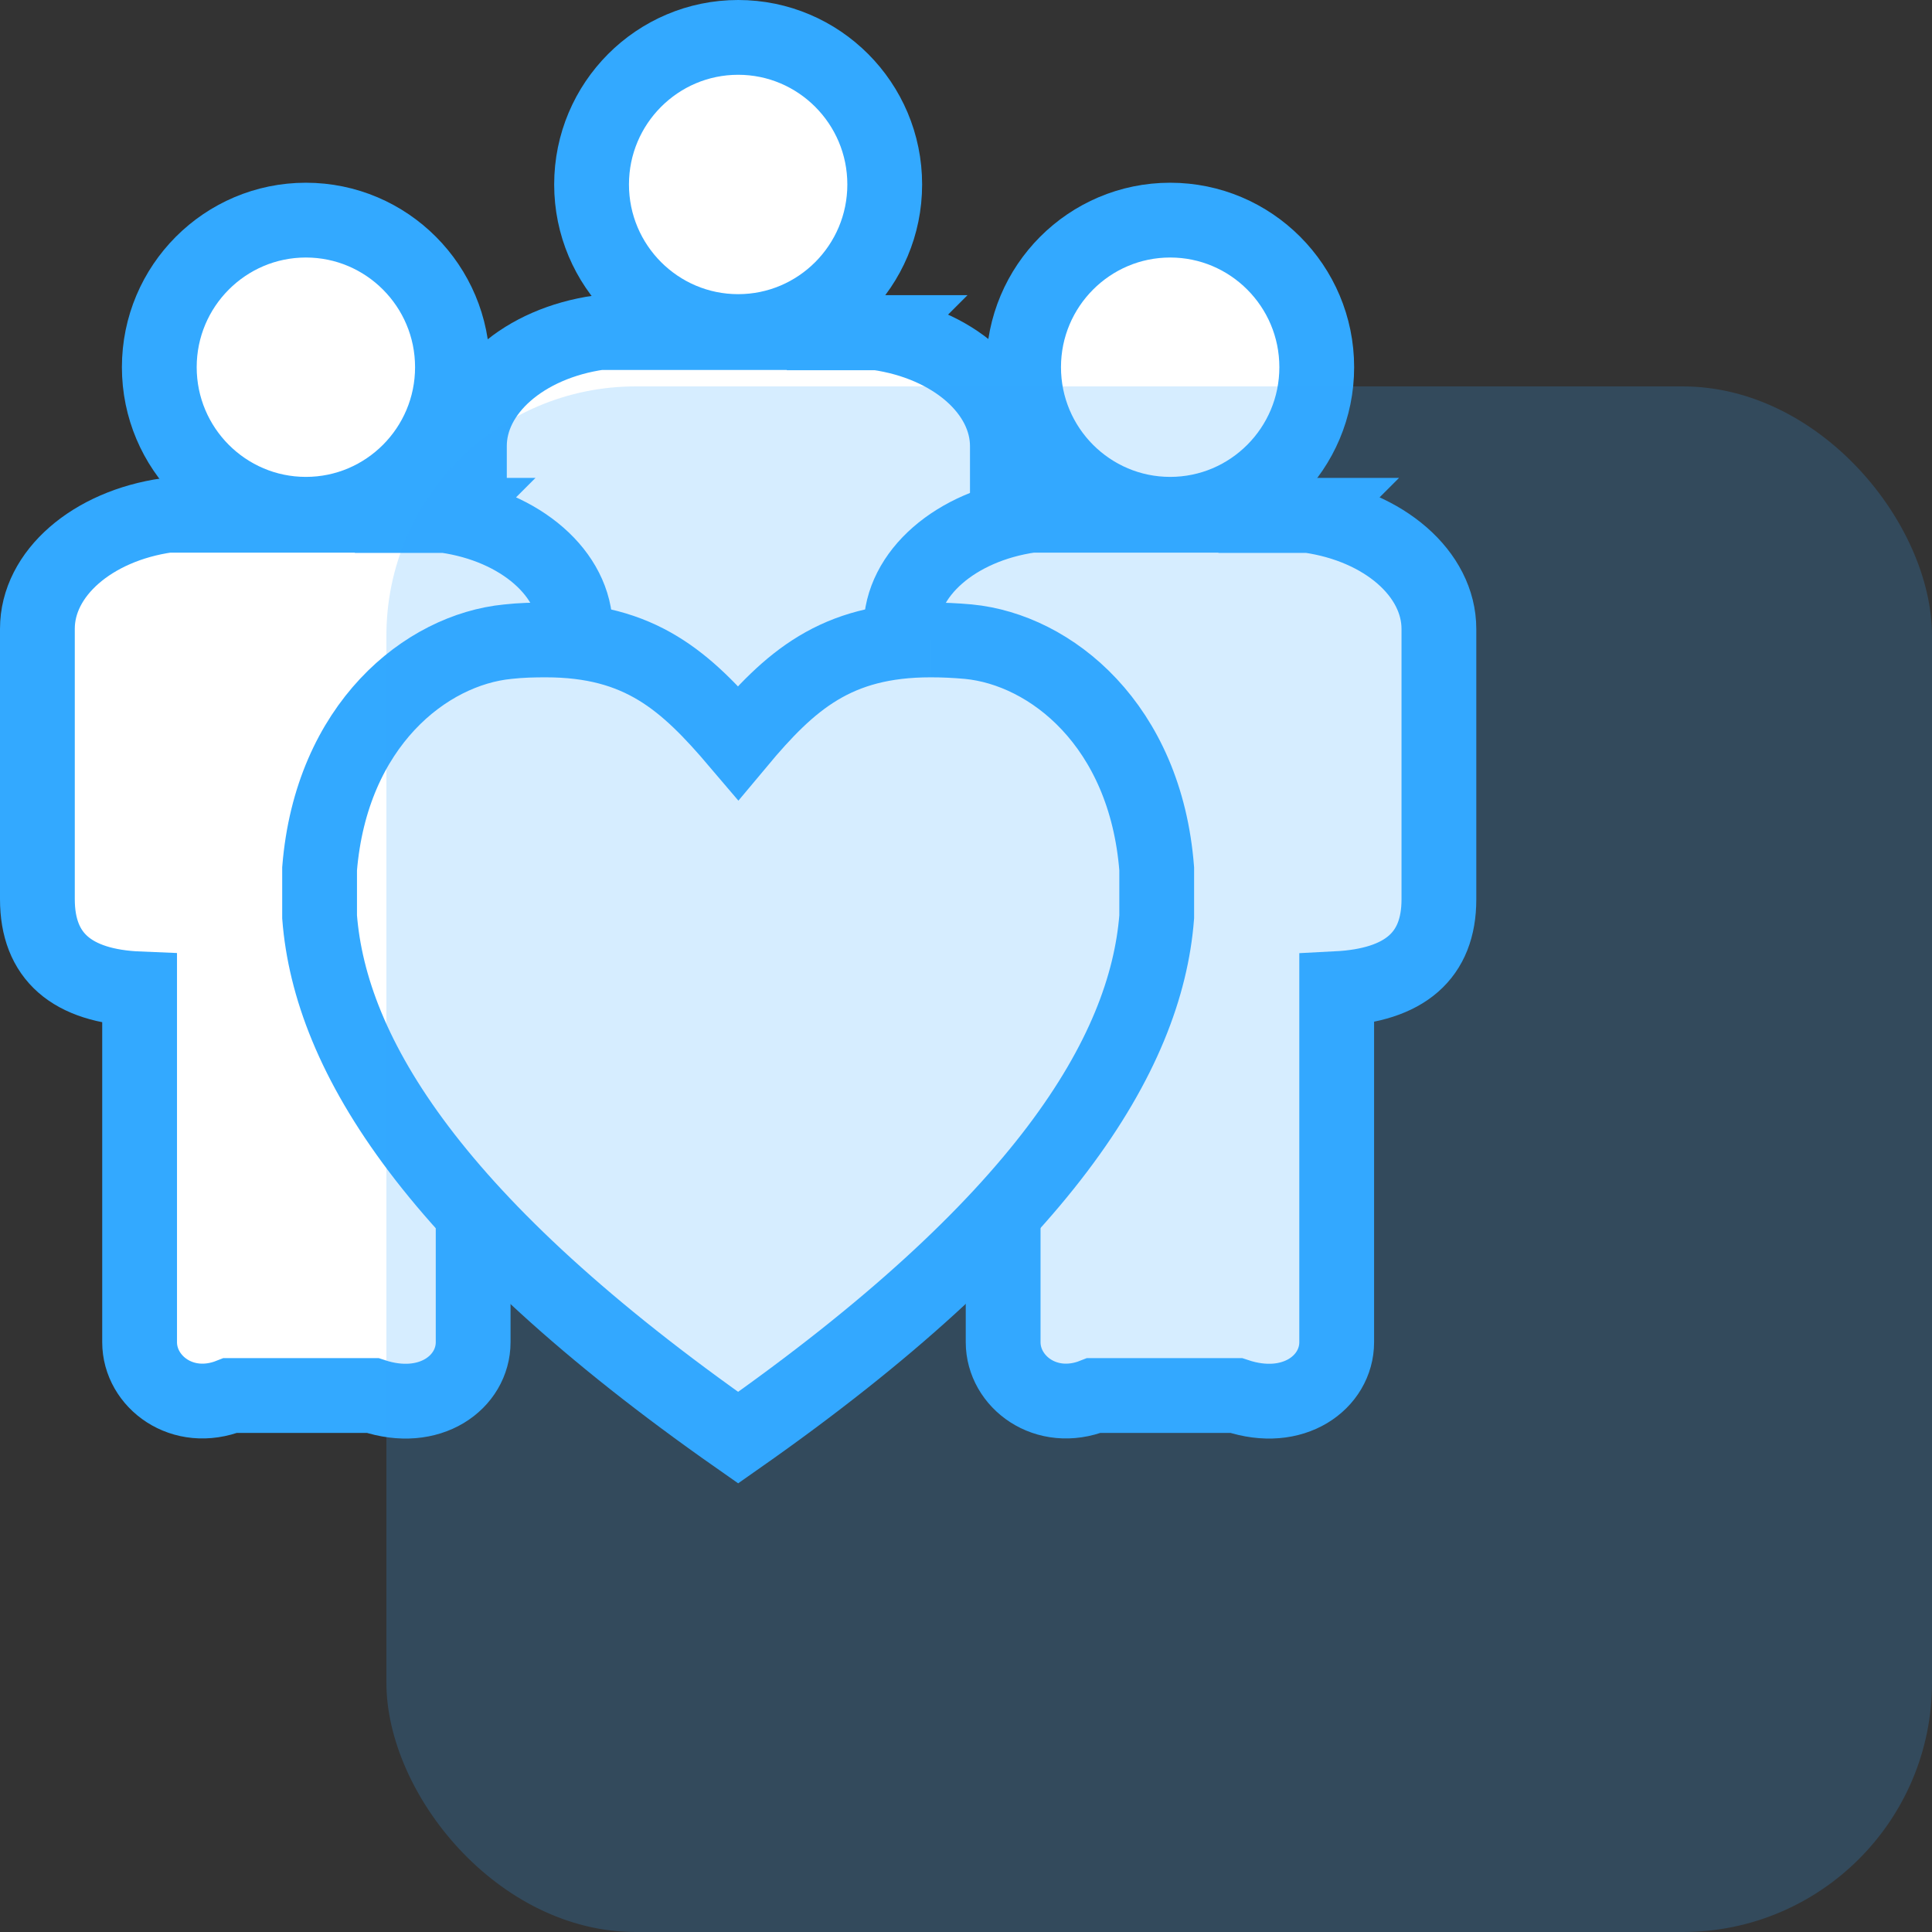
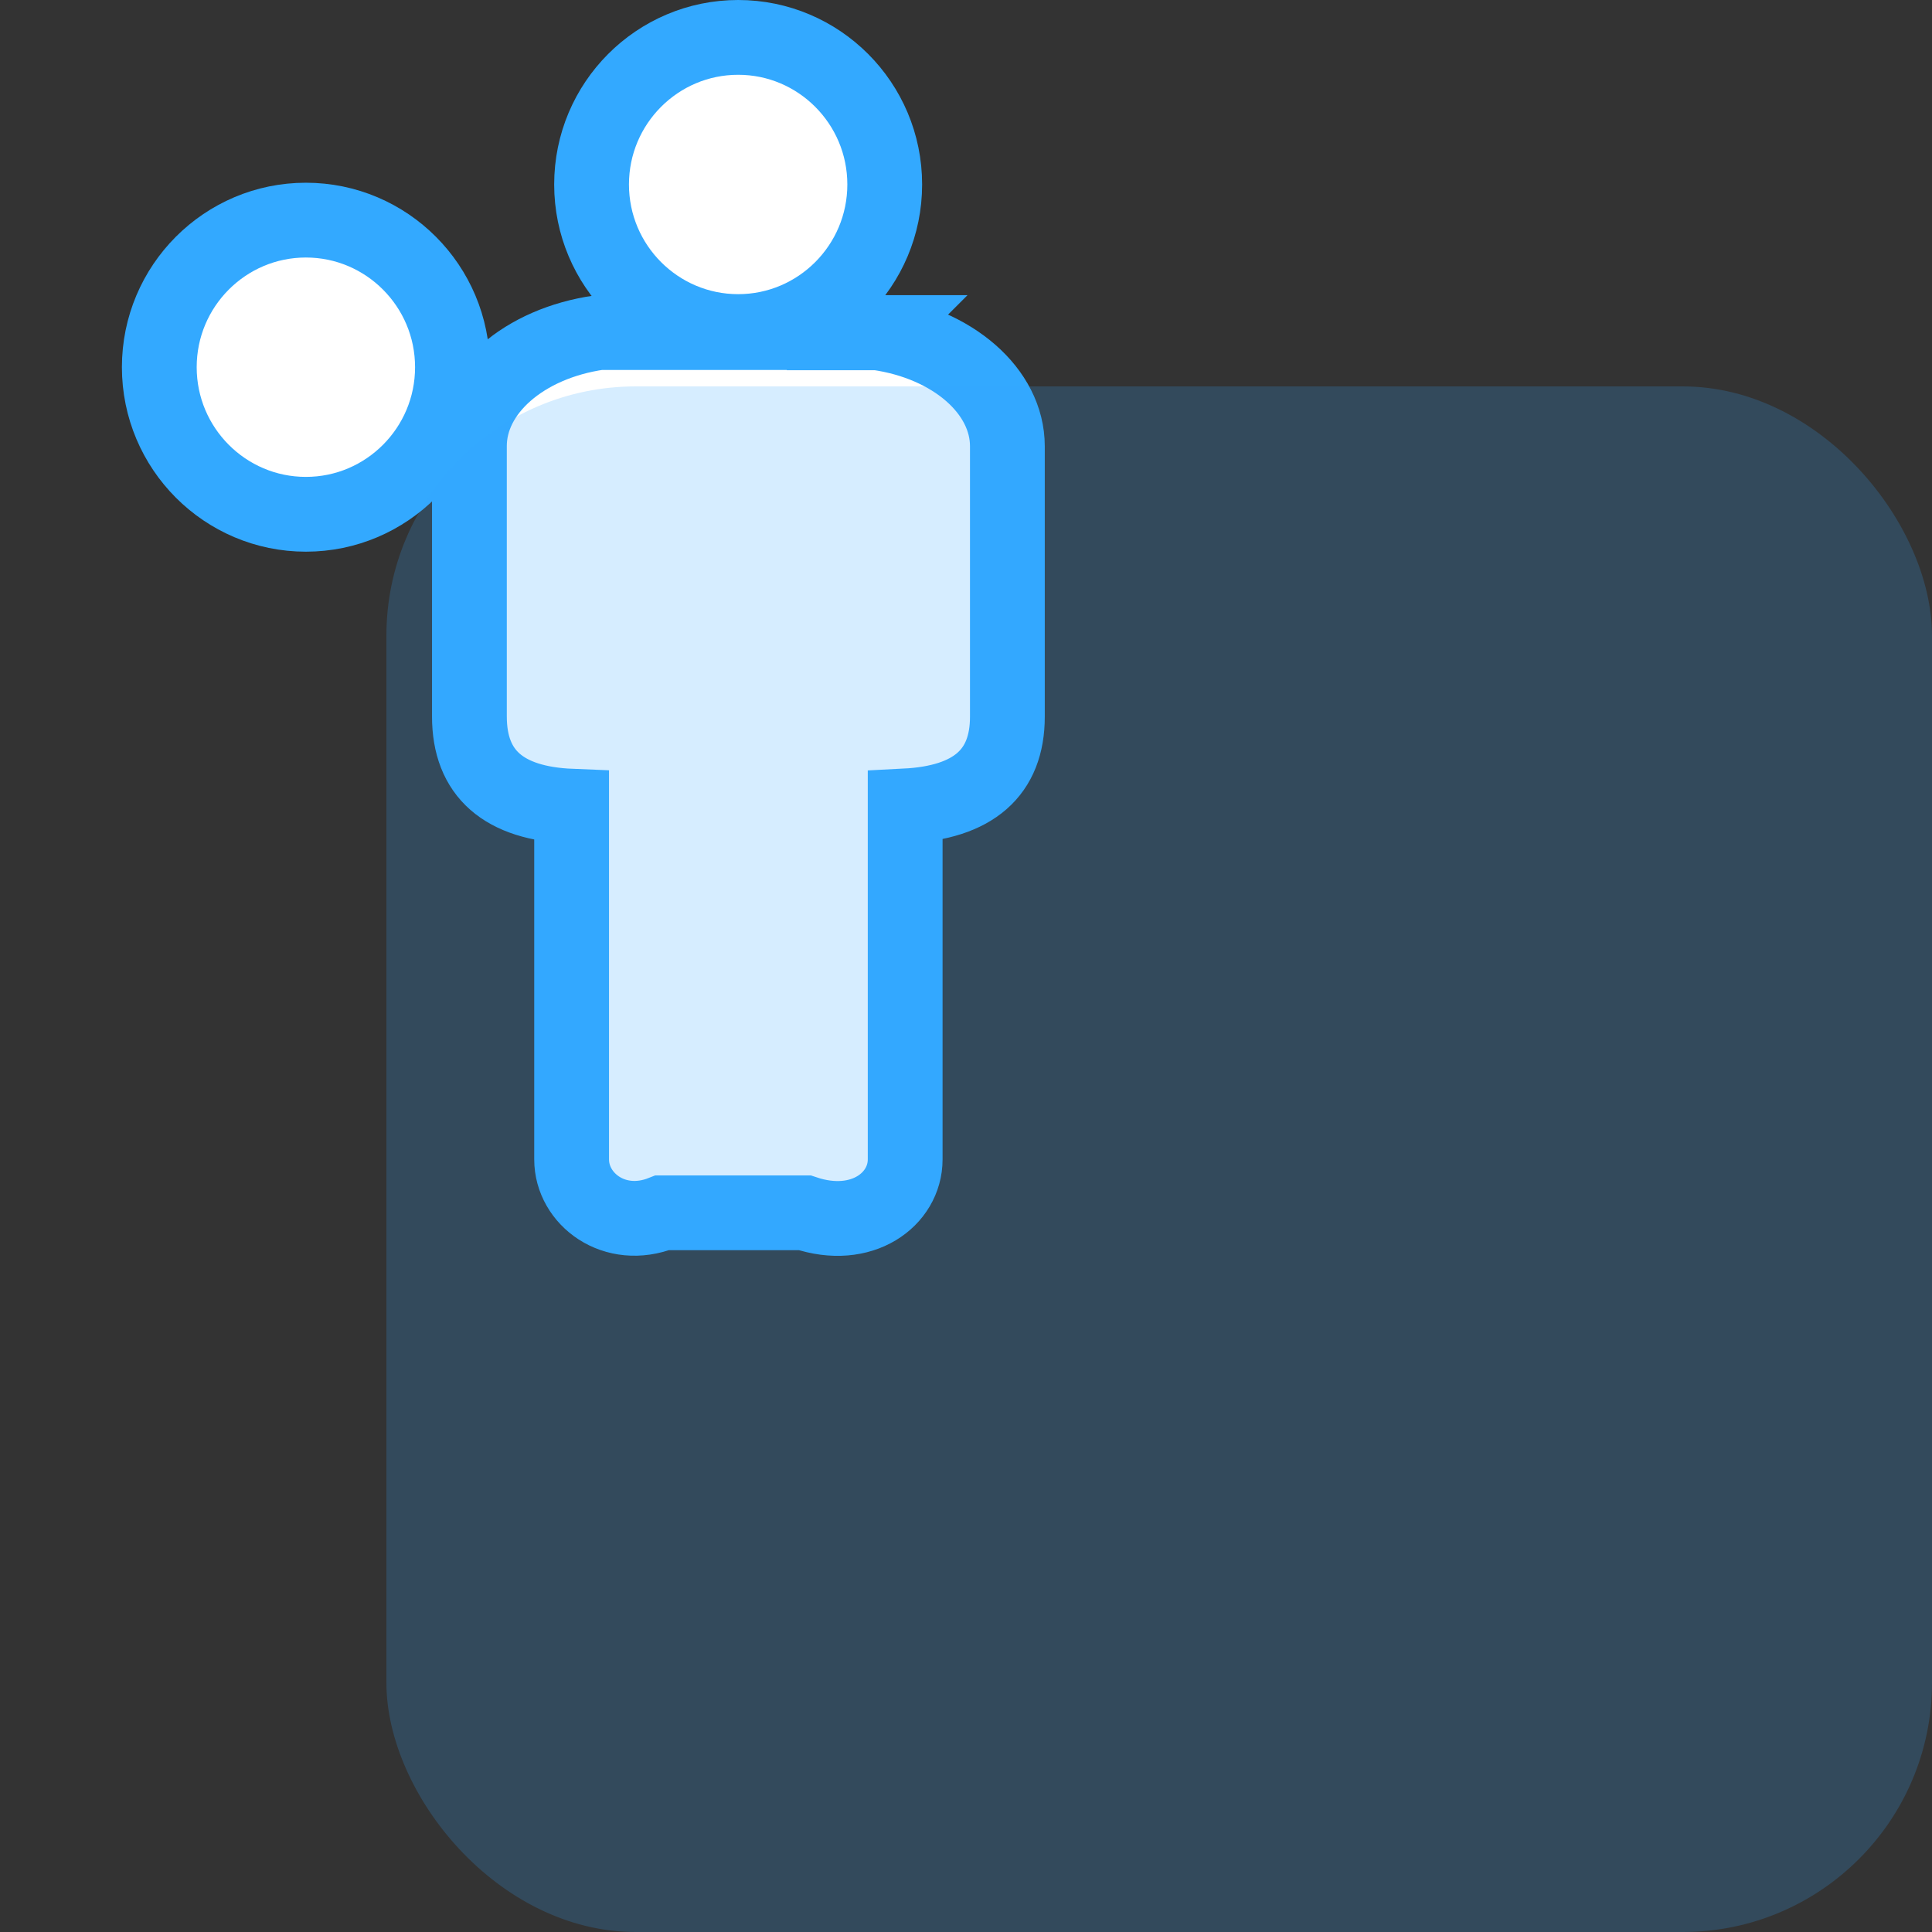
<svg xmlns="http://www.w3.org/2000/svg" id="Layer_1" viewBox="0 0 77.5 77.5">
  <rect x="0" y="0" width="77.5" height="77.5" fill="#333333" stroke="none" />
  <defs>
    <style>.cls-1{fill:#33a9ff;isolation:isolate;opacity:.2;}.cls-2{fill:#fff;stroke:#33a9ff;stroke-miterlimit:10;stroke-width:3px;}</style>
  </defs>
  <g>
    <g>
      <path class="cls-2" d="M29.61,13.3c-3.24,0-5.88-2.64-5.88-5.9s2.64-5.9,5.88-5.9,5.88,2.64,5.88,5.9-2.64,5.9-5.88,5.9Z" />
      <path class="cls-2" d="M35.19,13.34h-11.15c-3.02,.43-5.21,2.34-5.21,4.55v10.85c0,2.29,1.37,3.49,4.1,3.6v14.17c0,1.59,1.72,2.9,3.64,2.14h5.71c2.3,.77,4.03-.54,4.03-2.14v-14.18c2.74-.14,4.1-1.33,4.1-3.58v-10.85c0-2.21-2.19-4.12-5.21-4.55h-.02Z" />
    </g>
    <g>
      <path class="cls-2" d="M12.27,20.63c-3.24,0-5.88-2.64-5.88-5.9s2.64-5.9,5.88-5.9,5.88,2.64,5.88,5.9-2.64,5.9-5.88,5.9Z" />
-       <path class="cls-2" d="M17.86,20.67H6.71c-3.02,.43-5.21,2.34-5.21,4.55v10.85c0,2.29,1.37,3.49,4.1,3.6v14.17c0,1.59,1.72,2.9,3.64,2.14h5.71c2.3,.77,4.03-.54,4.03-2.14v-14.18c2.74-.14,4.1-1.33,4.1-3.58v-10.85c0-2.21-2.19-4.12-5.21-4.55h-.02Z" />
    </g>
    <g>
-       <path class="cls-2" d="M46.94,20.63c-3.24,0-5.88-2.64-5.88-5.9s2.64-5.9,5.88-5.9,5.88,2.64,5.88,5.9-2.64,5.9-5.88,5.9Z" />
-       <path class="cls-2" d="M52.5,20.67h-11.15c-3.02,.43-5.21,2.34-5.21,4.55v10.85c0,2.29,1.37,3.49,4.1,3.6v14.17c0,1.59,1.72,2.9,3.64,2.14h5.71c2.3,.77,4.03-.54,4.03-2.14v-14.18c2.74-.14,4.1-1.33,4.1-3.58v-10.85c0-2.21-2.19-4.12-5.21-4.55h-.02Z" />
-     </g>
-     <path class="cls-2" d="M37.33,25.67c.47,0,.97,.02,1.52,.07,3.3,.32,7.1,3.34,7.55,9.11v1.93c-.43,5.53-4.61,12.35-16.79,20.89-12.2-8.54-16.36-15.36-16.79-20.89v-1.93c.47-5.77,4.27-8.79,7.55-9.11,.54-.06,1.05-.07,1.52-.07,3.8,0,5.62,1.65,7.72,4.12,2.08-2.49,3.92-4.12,7.72-4.12" />
+       </g>
  </g>
  <rect class="cls-1" x="15.5" y="15.5" width="62" height="62" rx="10" ry="10" />
</svg>